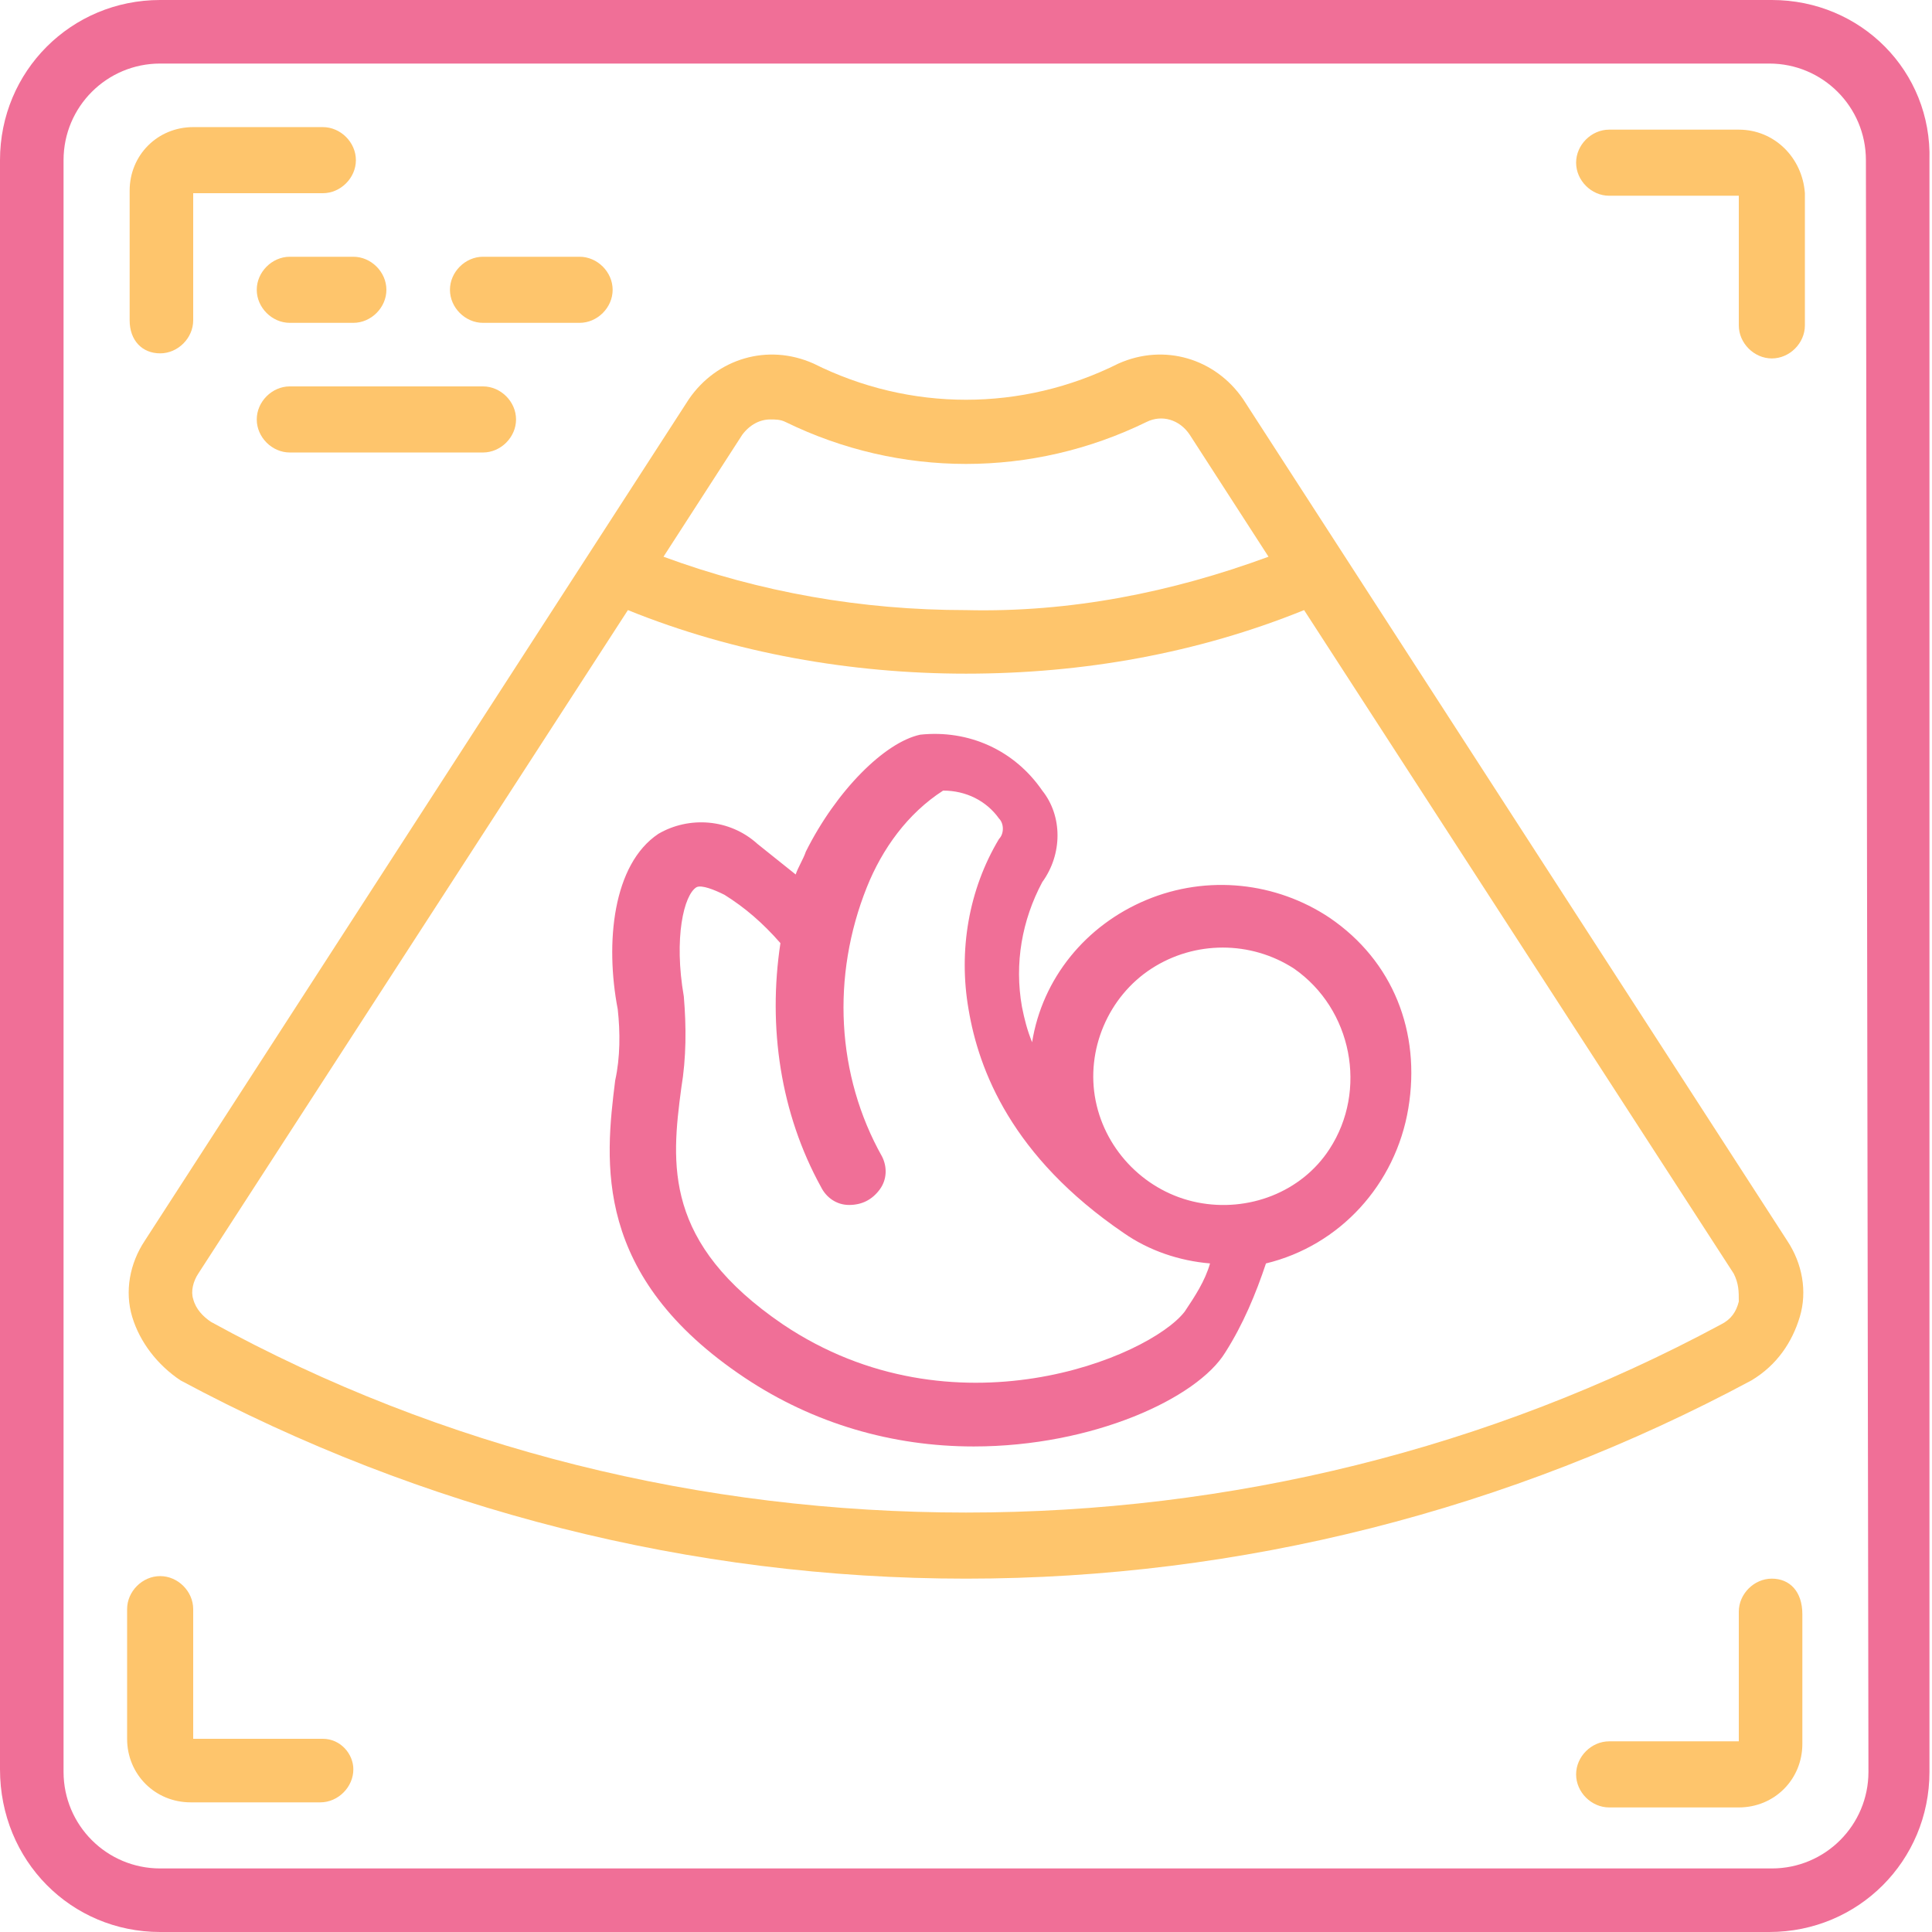
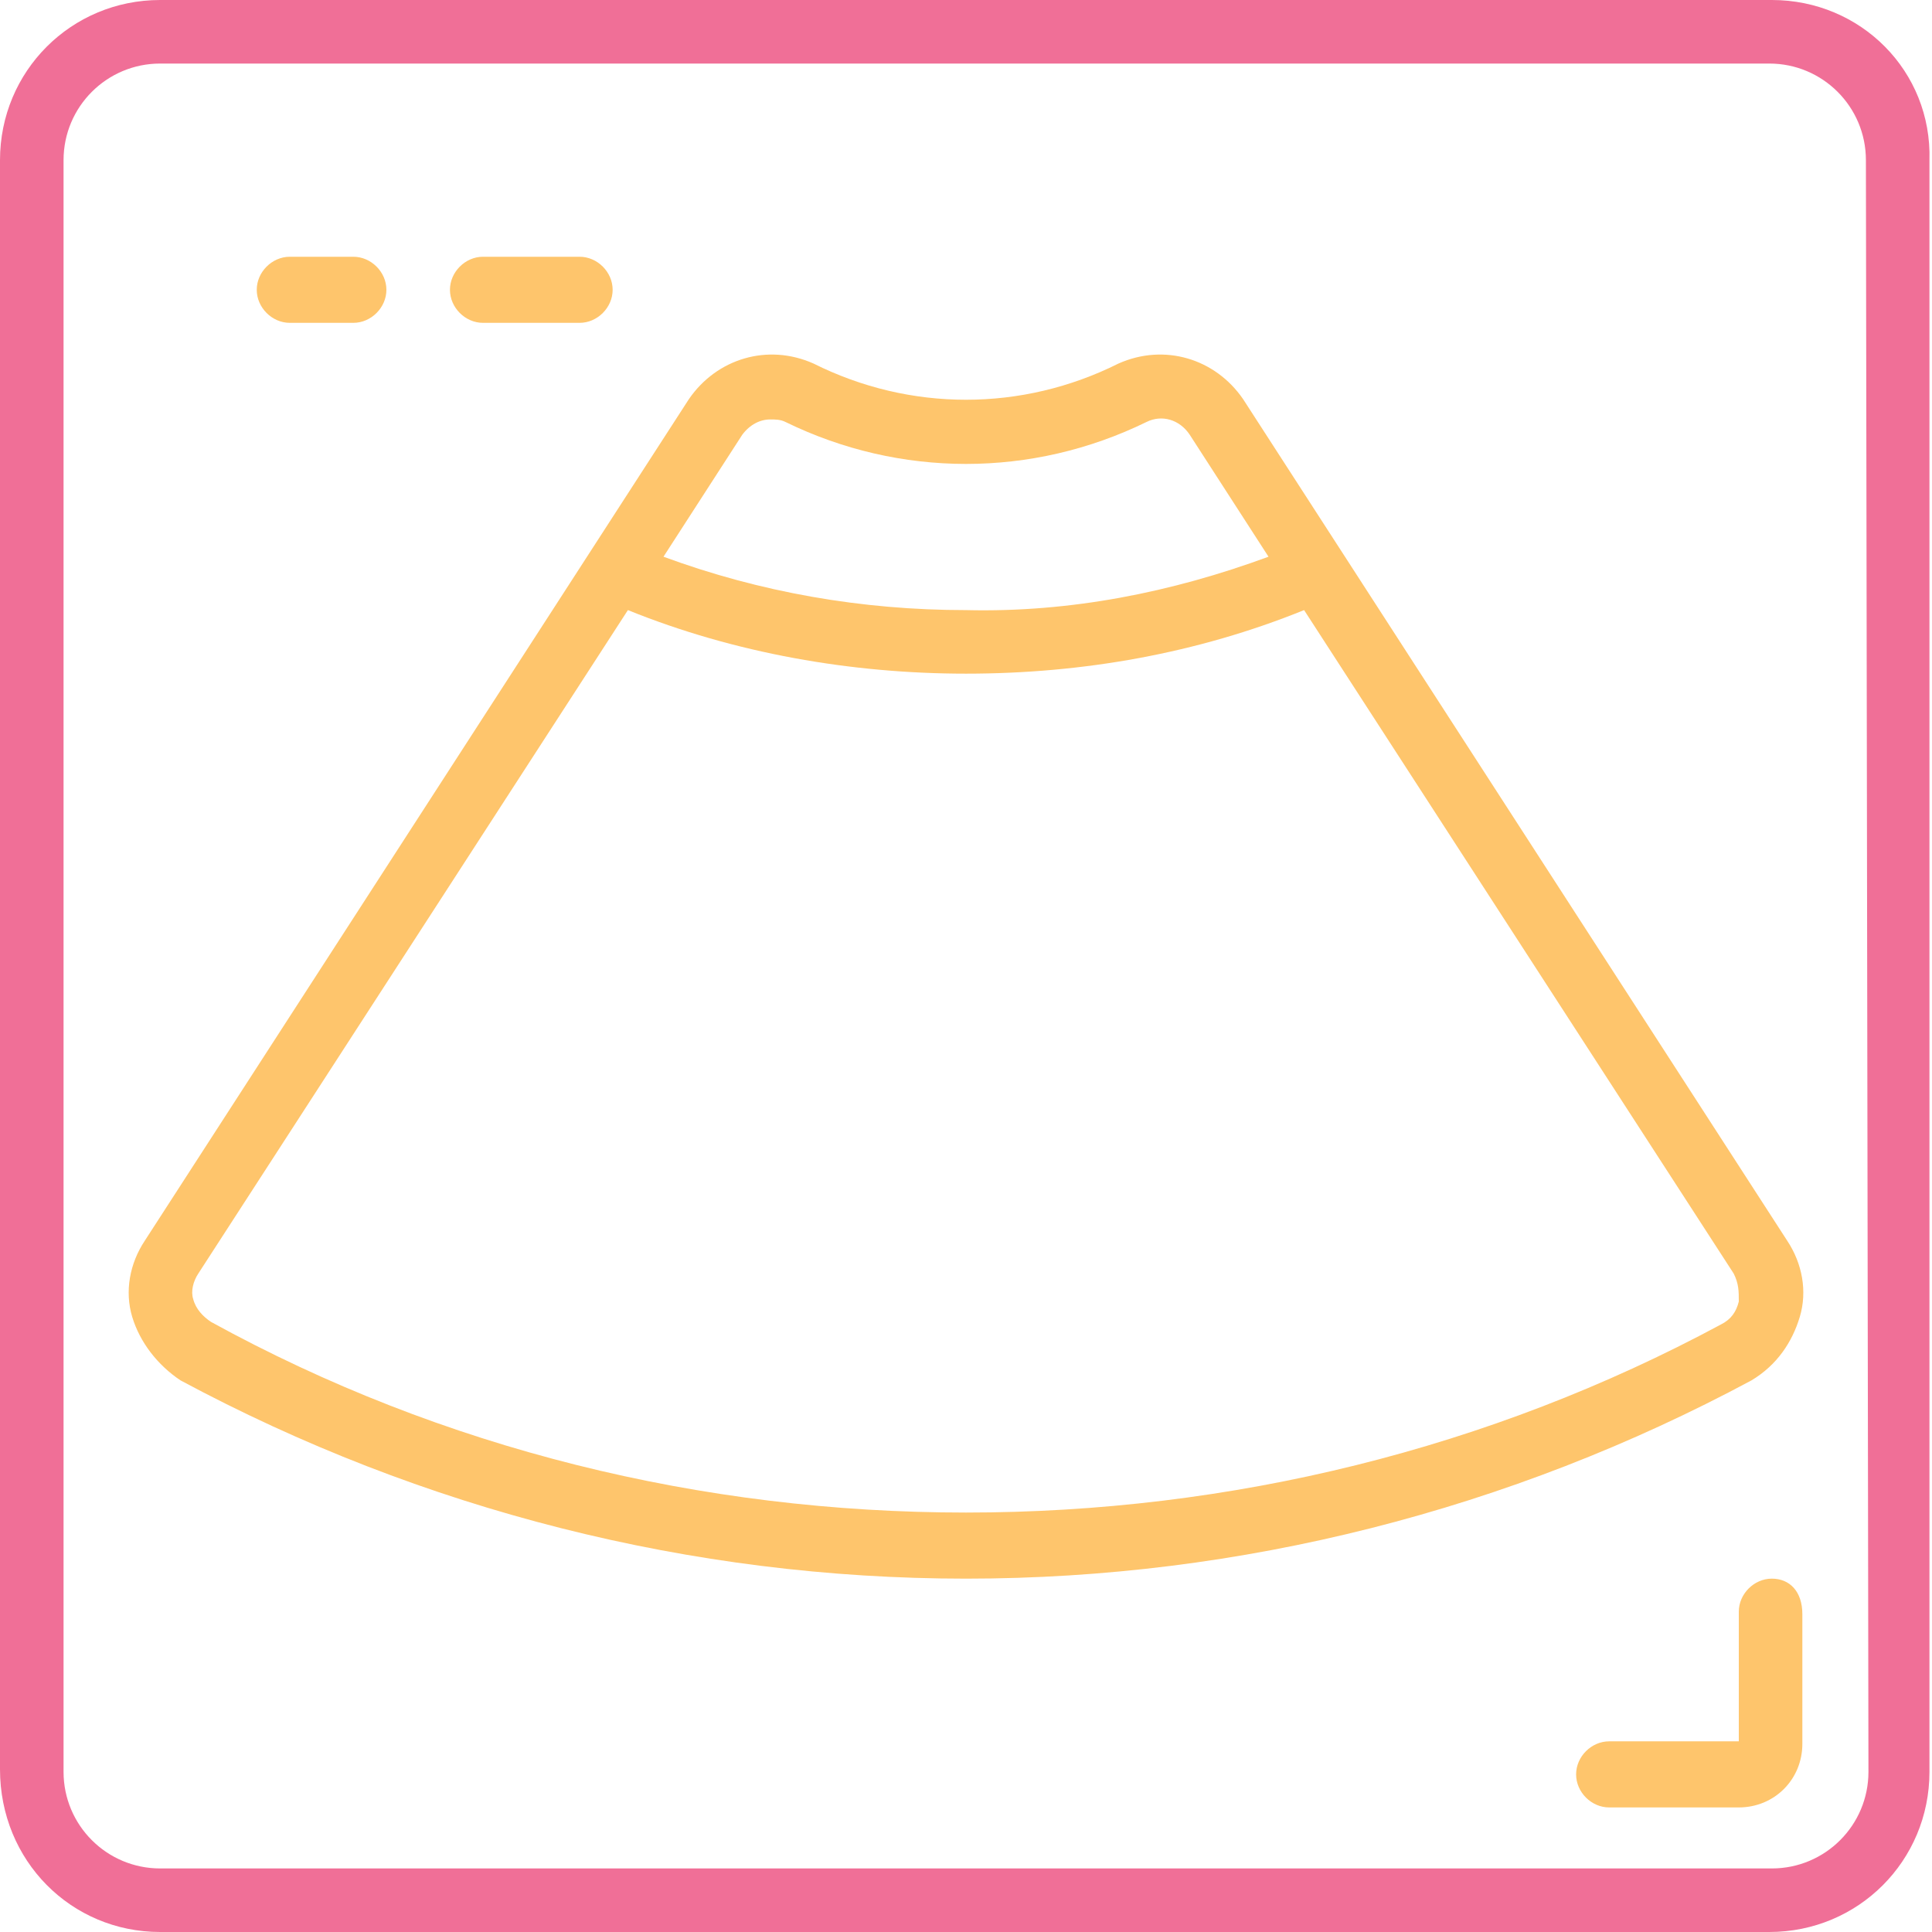
<svg xmlns="http://www.w3.org/2000/svg" version="1.1" id="圖層_1" x="0px" y="0px" viewBox="0 0 76 76" style="enable-background:new 0 0 76 76;" xml:space="preserve">
  <style type="text/css">
	.st0{fill:#F06F97;}
	.st1{fill:#FEC56C;}
</style>
  <title>ultrasound (1)</title>
  <desc>Created with Sketch.</desc>
  <g id="index" transform="translate(-337, -1990)">
    <g transform="translate(337, 1990)">
      <path id="Shape" class="st0" d="M69.7,0H6.3C2.8,0,0,2.8,0,6.3v63.3C0,73.2,2.8,76,6.3,76h63.3c3.5,0,6.3-2.8,6.3-6.3V6.3    C76,2.8,73.2,0,69.7,0z M73.5,69.7c0,2.1-1.7,3.8-3.8,3.8H6.3c-2.1,0-3.8-1.7-3.8-3.8V6.3c0-2.1,1.7-3.8,3.8-3.8h63.3    c2.1,0,3.8,1.7,3.8,3.8L73.5,69.7L73.5,69.7z" />
      <path class="st1" d="M70.8,51.8c0.3-1,0.1-2.1-0.5-3L48.9,15.7c-1.1-1.6-3.1-2.2-4.9-1.4c-3.8,1.9-8.2,1.9-12,0    c-1.8-0.8-3.8-0.2-4.9,1.4L5.7,48.8c-0.6,0.9-0.8,2-0.5,3s1,1.9,1.9,2.5c9.5,5.1,20.1,7.8,30.9,7.8s21.4-2.7,30.9-7.8    C69.9,53.7,70.5,52.8,70.8,51.8z M29.2,17.1c0.3-0.4,0.7-0.6,1.1-0.6c0.2,0,0.4,0,0.6,0.1c4.5,2.2,9.7,2.2,14.2,0    c0.6-0.3,1.3-0.1,1.7,0.5l3.1,4.8c-3.8,1.4-7.8,2.2-11.9,2.1c-4.1,0-8.1-0.7-11.9-2.1L29.2,17.1z M68.4,51.2    c-0.1,0.4-0.3,0.7-0.7,0.9C58.6,57,48.4,59.5,38,59.5S17.4,57,8.3,52c-0.3-0.2-0.6-0.5-0.7-0.9c-0.1-0.3,0-0.7,0.2-1L24.7,24    c4.2,1.7,8.8,2.5,13.3,2.5c4.6,0,9.1-0.8,13.3-2.5l16.9,26.1C68.4,50.5,68.4,50.8,68.4,51.2z" />
-       <path class="st1" d="M6.3,13.9c0.7,0,1.3-0.6,1.3-1.3v-5h5.1C13.4,7.6,14,7,14,6.3S13.4,5,12.7,5H7.6C6.2,5,5.1,6.1,5.1,7.5v5.1    C5.1,13.4,5.6,13.9,6.3,13.9z" />
-       <path class="st1" d="M68.4,5.1h-5.1c-0.7,0-1.3,0.6-1.3,1.3s0.6,1.3,1.3,1.3h5.1v5.1c0,0.7,0.6,1.3,1.3,1.3c0.7,0,1.3-0.6,1.3-1.3    V7.6C70.9,6.2,69.8,5.1,68.4,5.1z" />
-       <path class="st1" d="M12.7,68.4H7.6v-5.1C7.6,62.6,7,62,6.3,62S5,62.6,5,63.3v5.1c0,1.4,1.1,2.5,2.5,2.5h5.1    c0.7,0,1.3-0.6,1.3-1.3C13.9,69,13.4,68.4,12.7,68.4z" />
      <path class="st1" d="M69.7,62.1c-0.7,0-1.3,0.6-1.3,1.3v5.1h-5.1c-0.7,0-1.3,0.6-1.3,1.3c0,0.7,0.6,1.3,1.3,1.3h5.1    c1.4,0,2.5-1.1,2.5-2.5v-5.1C70.9,62.6,70.4,62.1,69.7,62.1z" />
-       <path class="st0" d="M52.3,36.1c-2.1-1.4-4.8-1.7-7.2-0.7S41,38.5,40.6,41c-0.2-0.5-0.3-0.9-0.4-1.4c-0.3-1.7,0-3.4,0.8-4.9    c0.8-1.1,0.8-2.6,0-3.6c-1.1-1.6-2.9-2.4-4.8-2.2c-1.4,0.3-3.3,2.2-4.5,4.6c-0.1,0.3-0.3,0.6-0.4,0.9c-0.5-0.4-1-0.8-1.5-1.2    c-1.1-1-2.7-1.1-3.9-0.4c-1.8,1.2-2.1,4.3-1.6,6.9c0.1,0.9,0.1,1.9-0.1,2.8c-0.4,3.2-0.9,7.7,5.1,11.7c2.7,1.8,5.8,2.7,9,2.7    c4.7,0,8.8-1.9,9.9-3.7c0.7-1.1,1.2-2.3,1.6-3.5c2.9-0.7,5.1-3.1,5.6-6.1S54.8,37.8,52.3,36.1z M30.8,52.1c-4.7-3.2-4.4-6.3-4-9.3    c0.2-1.2,0.2-2.4,0.1-3.6c-0.4-2.3,0-4,0.5-4.3c0.2-0.1,0.7,0.1,1.1,0.3c0.8,0.5,1.5,1.1,2.2,1.9c-0.5,3.3,0,6.7,1.6,9.6    c0.2,0.4,0.6,0.7,1.1,0.7s0.9-0.2,1.2-0.6s0.3-0.9,0.1-1.3c-1.8-3.2-2-7.1-0.6-10.6c0.6-1.5,1.6-2.9,3-3.8c0.9,0,1.7,0.4,2.2,1.1    c0.2,0.2,0.2,0.6,0,0.8c-1.2,2-1.6,4.4-1.2,6.7c0.4,2.4,1.7,5.8,6.1,8.8c1,0.7,2.2,1.1,3.4,1.2c-0.2,0.7-0.6,1.3-1,1.9    C45.2,53.4,37.5,56.6,30.8,52.1z M52.3,45.2c-1.1,1.7-3.2,2.5-5.2,2.1s-3.6-2-4-4s0.5-4.1,2.2-5.2s3.9-1.1,5.6,0    C53.2,39.7,53.8,42.9,52.3,45.2z" />
      <path class="st1" d="M11.4,10.1c-0.7,0-1.3,0.6-1.3,1.3s0.6,1.3,1.3,1.3h2.5c0.7,0,1.3-0.6,1.3-1.3s-0.6-1.3-1.3-1.3H11.4z" />
      <path class="st1" d="M19,12.7h3.8c0.7,0,1.3-0.6,1.3-1.3s-0.6-1.3-1.3-1.3H19c-0.7,0-1.3,0.6-1.3,1.3C17.7,12.1,18.3,12.7,19,12.7    z" />
-       <path class="st1" d="M11.4,15.2c-0.7,0-1.3,0.6-1.3,1.3c0,0.7,0.6,1.3,1.3,1.3H19c0.7,0,1.3-0.6,1.3-1.3c0-0.7-0.6-1.3-1.3-1.3    H11.4z" />
    </g>
  </g>
</svg>